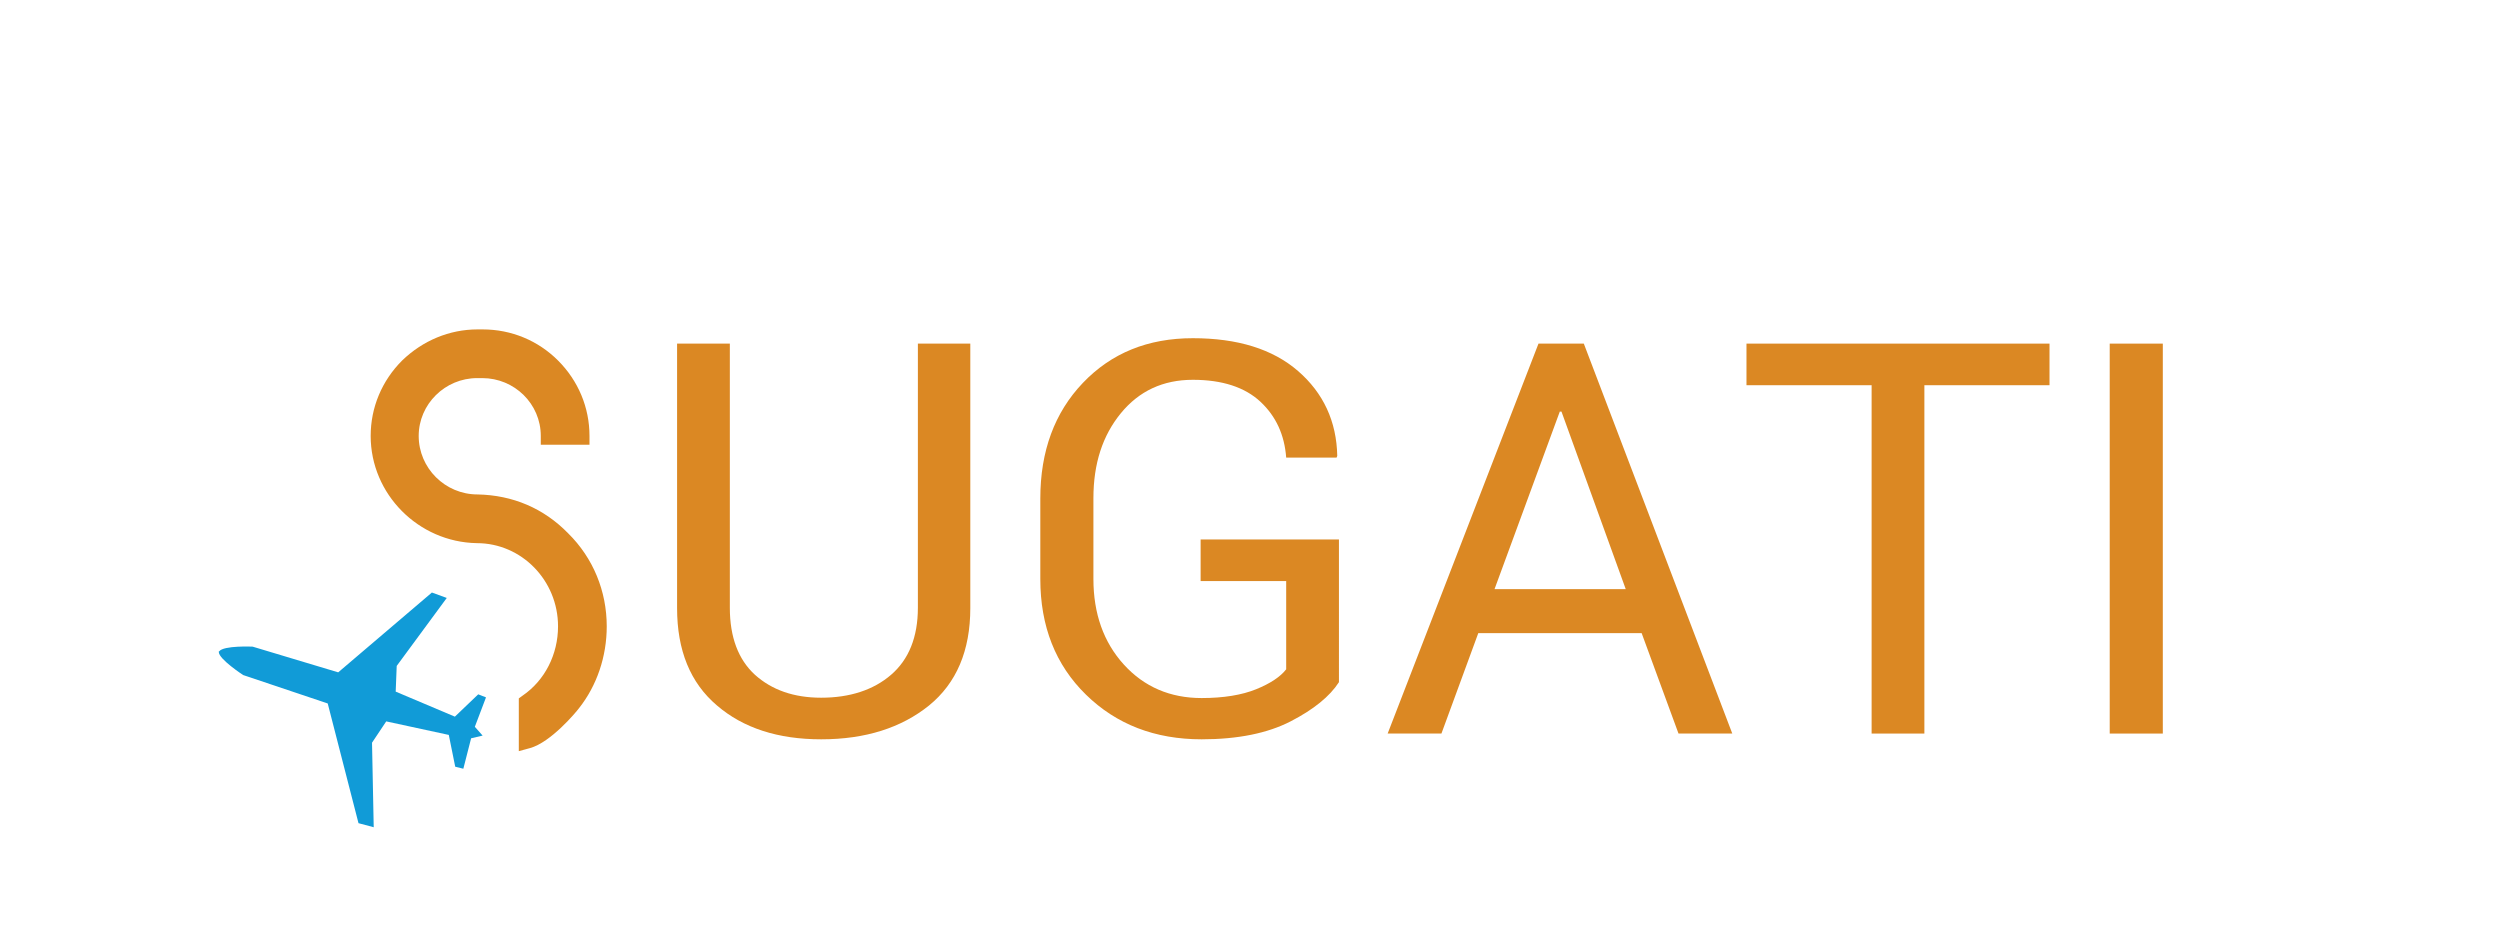
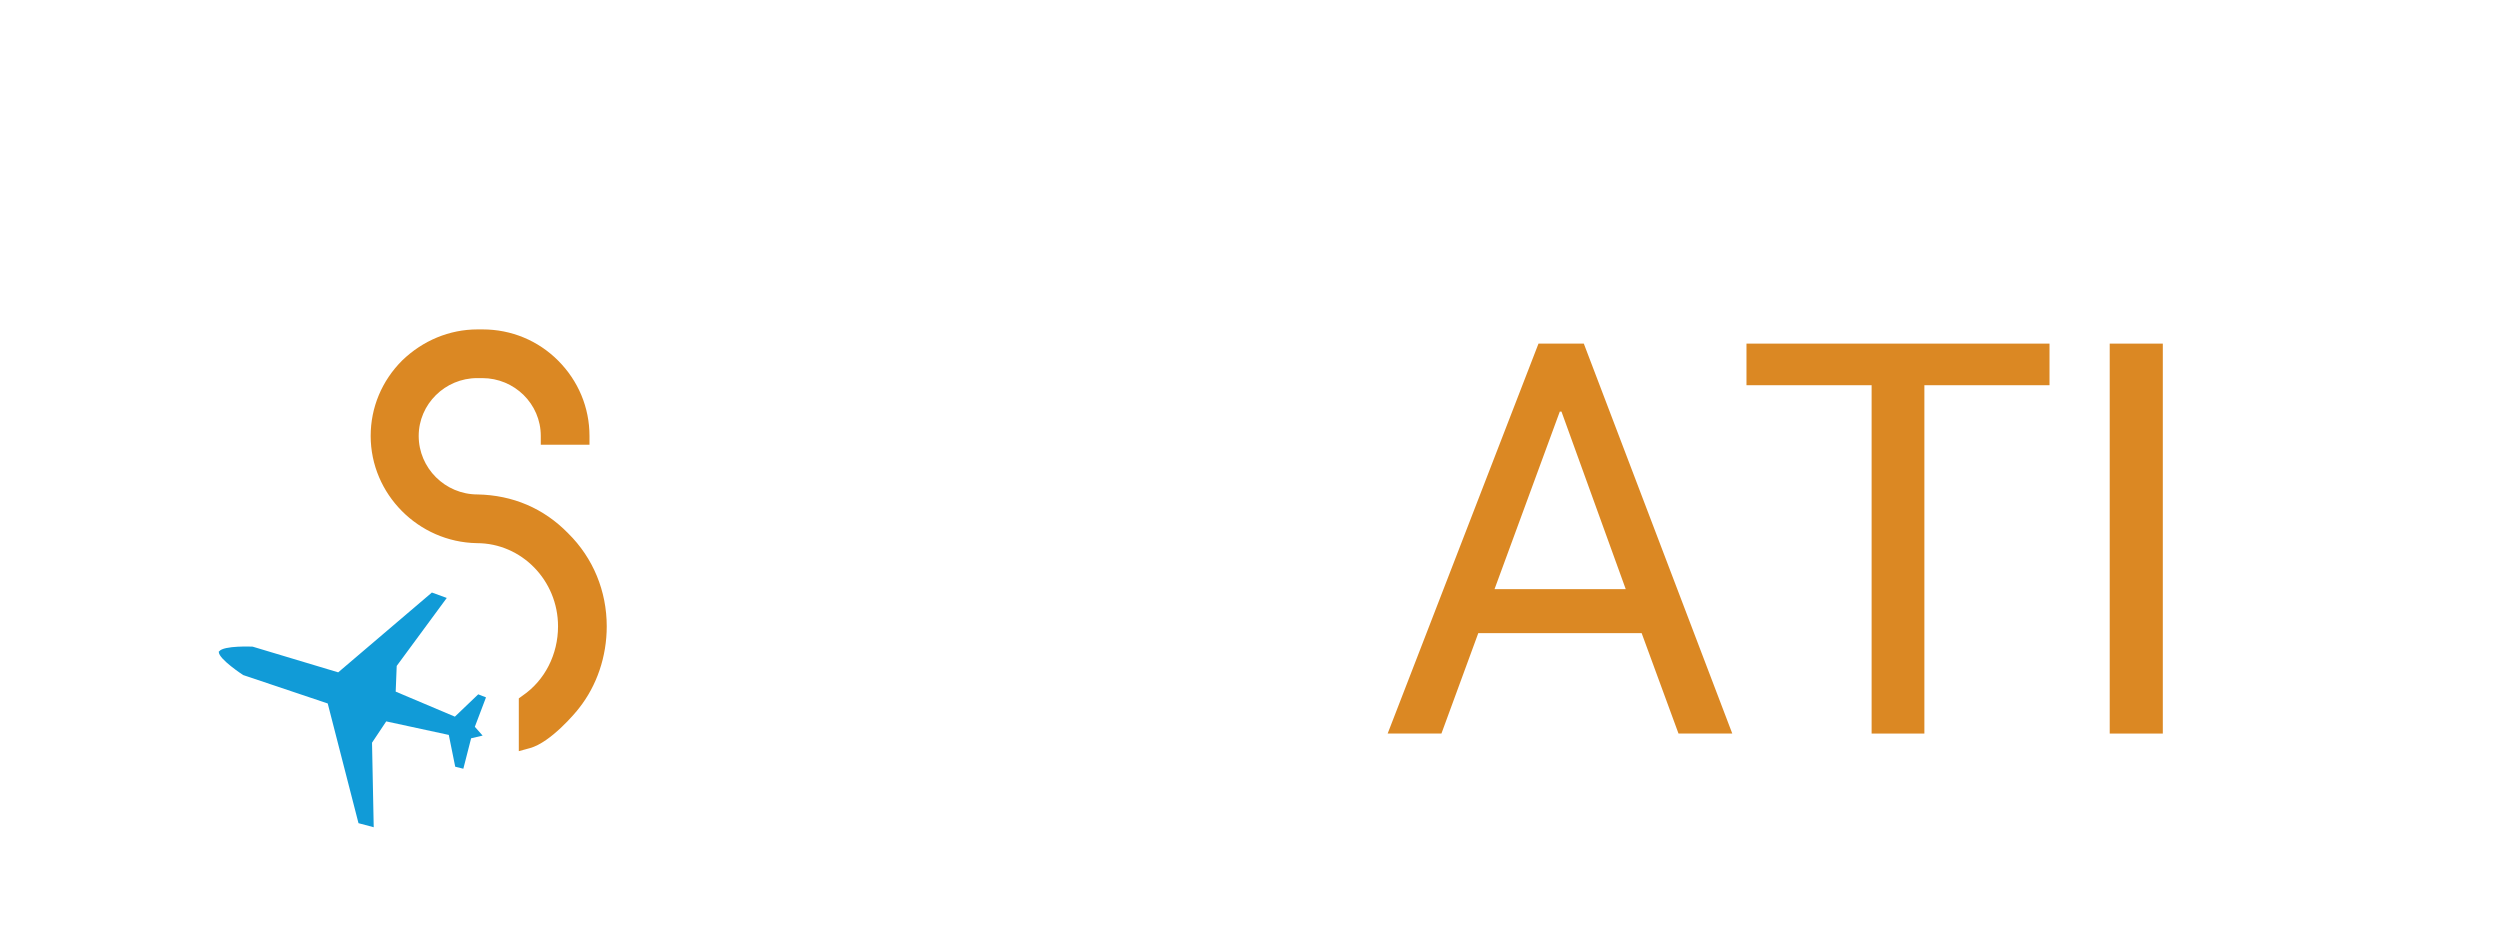
<svg xmlns="http://www.w3.org/2000/svg" version="1.1" id="Layer_1" x="0px" y="0px" viewBox="0 0 739.2 273.7" style="enable-background:new 0 0 739.2 273.7;" xml:space="preserve">
  <style type="text/css">
	.st0{fill:#DB8823;}
	.st1{fill:#119BD7;}
</style>
  <rect x="623.8" y="101.6" class="st0" width="15.7" height="115.3" />
-   <path class="st0" d="M286.9,101.6v78.2c0,12.6-4.1,22.2-12.2,28.8c-8.2,6.6-18.8,10-31.9,10c-12.7,0-23-3.3-30.8-10  c-7.9-6.7-11.8-16.3-11.8-28.8v-78.2h15.6v78.1c0,8.7,2.5,15.3,7.4,19.8c5,4.5,11.5,6.8,19.6,6.8c8.5,0,15.5-2.3,20.7-6.8  c5.2-4.5,7.9-11.1,7.9-19.8v-78.1H286.9z" />
  <path class="st1" d="M100,198.8l-25.3-7.6c0,0-8.6-0.4-9.9,1.4l-0.1,0c0,0,0,0.1,0,0.1c0,0.1,0,0.1-0.1,0.1l0.1,0  c0,2.1,7.2,6.8,7.2,6.8l25,8.4l9.1,35.4l4.5,1.2l-0.5-25l4.2-6.3l18.5,4l1.9,9.4l2.4,0.6l2.3-9l3.4-0.8l-0.1,0l0.1,0l-2.3-2.6  l3.3-8.7l-2.3-0.9l-6.9,6.6l-17.5-7.4l0.3-7.6l14.8-20.1l-4.4-1.6L100,198.8z" />
  <path class="st0" d="M179.4,185.2c0,8.9-2.9,17.5-8.2,24.2c-0.8,1.1-8.3,10.1-14.5,11.8l-3.3,0.9v-15.6l1.1-0.8  c6.6-4.5,10.5-12.2,10.5-20.5c0-13.6-10.8-24.6-24-24.6c-17.3-0.3-31.4-14.5-31.4-31.7c0-8.4,3.3-16.3,9.3-22.3  c6.1-5.9,14-9.2,22.3-9.2h1.5c8.5,0,16.4,3.3,22.3,9.2c6,6,9.3,13.9,9.3,22.3v2.6h-14.4v-2.6c0-9.5-7.8-17.1-17.3-17.1h-1.5  c-9.5,0-17.3,7.7-17.3,17.1c0,9.5,7.8,17.3,17.4,17.3c10.4,0.2,19.6,4.1,26.8,11.5C175.4,165,179.4,174.8,179.4,185.2" />
  <polygon class="st0" points="606,113.9 569,113.9 569,216.9 553.4,216.9 553.4,113.9 516.4,113.9 516.4,101.6 606,101.6 " />
  <path class="st0" d="M485.4,187.2h-48.3l-10.9,29.7h-15.9l44.6-115.3h13.4l43.9,115.3h-15.9L485.4,187.2z M441.9,174.2h38.8  l-19-52.5h-0.5L441.9,174.2z" />
-   <path class="st0" d="M395.9,201.7c-2.7,4.2-7.5,8.1-14.3,11.6c-6.8,3.5-15.6,5.3-26.3,5.3c-13.8,0-25.2-4.4-34.2-13.2  c-9-8.8-13.5-20.2-13.5-34.2v-23.8c0-14,4.2-25.4,12.6-34.2c8.4-8.8,19.2-13.2,32.5-13.2c13.2,0,23.6,3.2,31.1,9.7  c7.5,6.5,11.4,14.9,11.6,25.1l-0.2,0.5h-14.9c-0.5-6.7-3-12.2-7.6-16.5c-4.6-4.3-11.3-6.5-20-6.5c-8.8,0-15.9,3.3-21.3,9.9  c-5.4,6.6-8.1,14.9-8.1,25.1v23.9c0,10.2,3,18.7,9,25.3c6,6.6,13.7,9.9,23,9.9c6.5,0,11.9-0.9,16.1-2.6c4.2-1.7,7.2-3.7,8.9-5.9  v-26.1h-25.3v-12.3h40.9V201.7z" />
</svg>